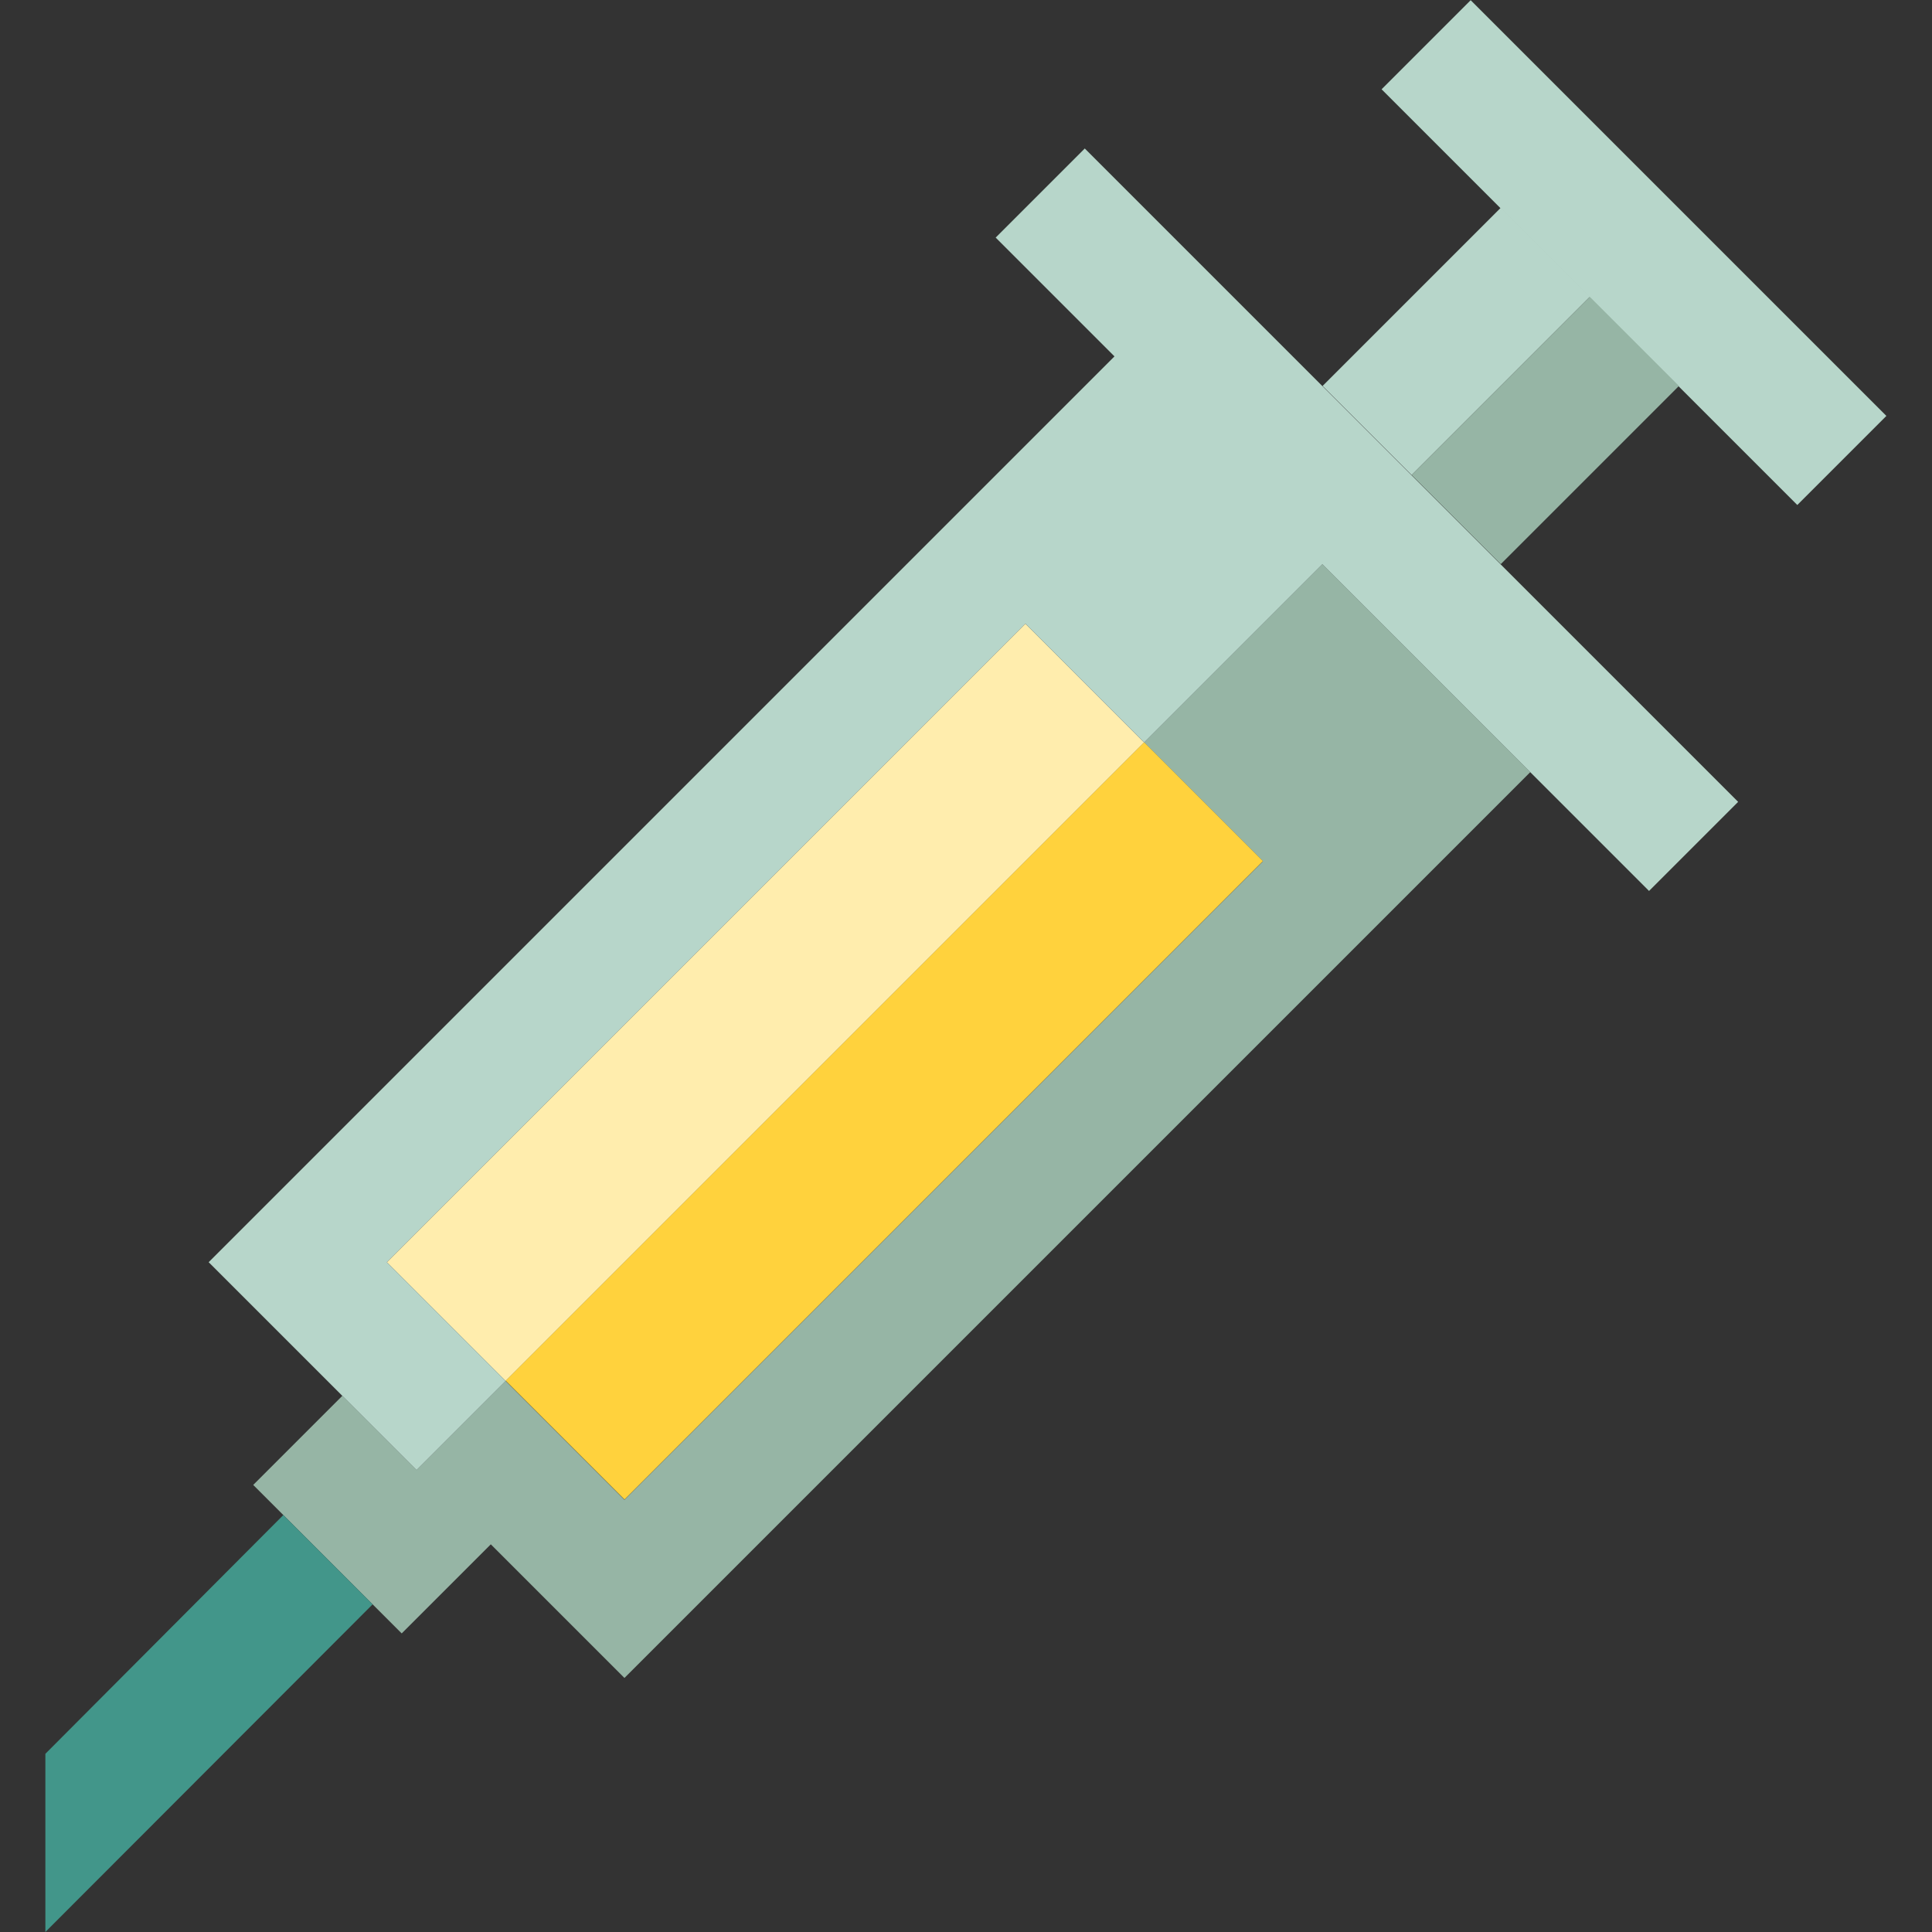
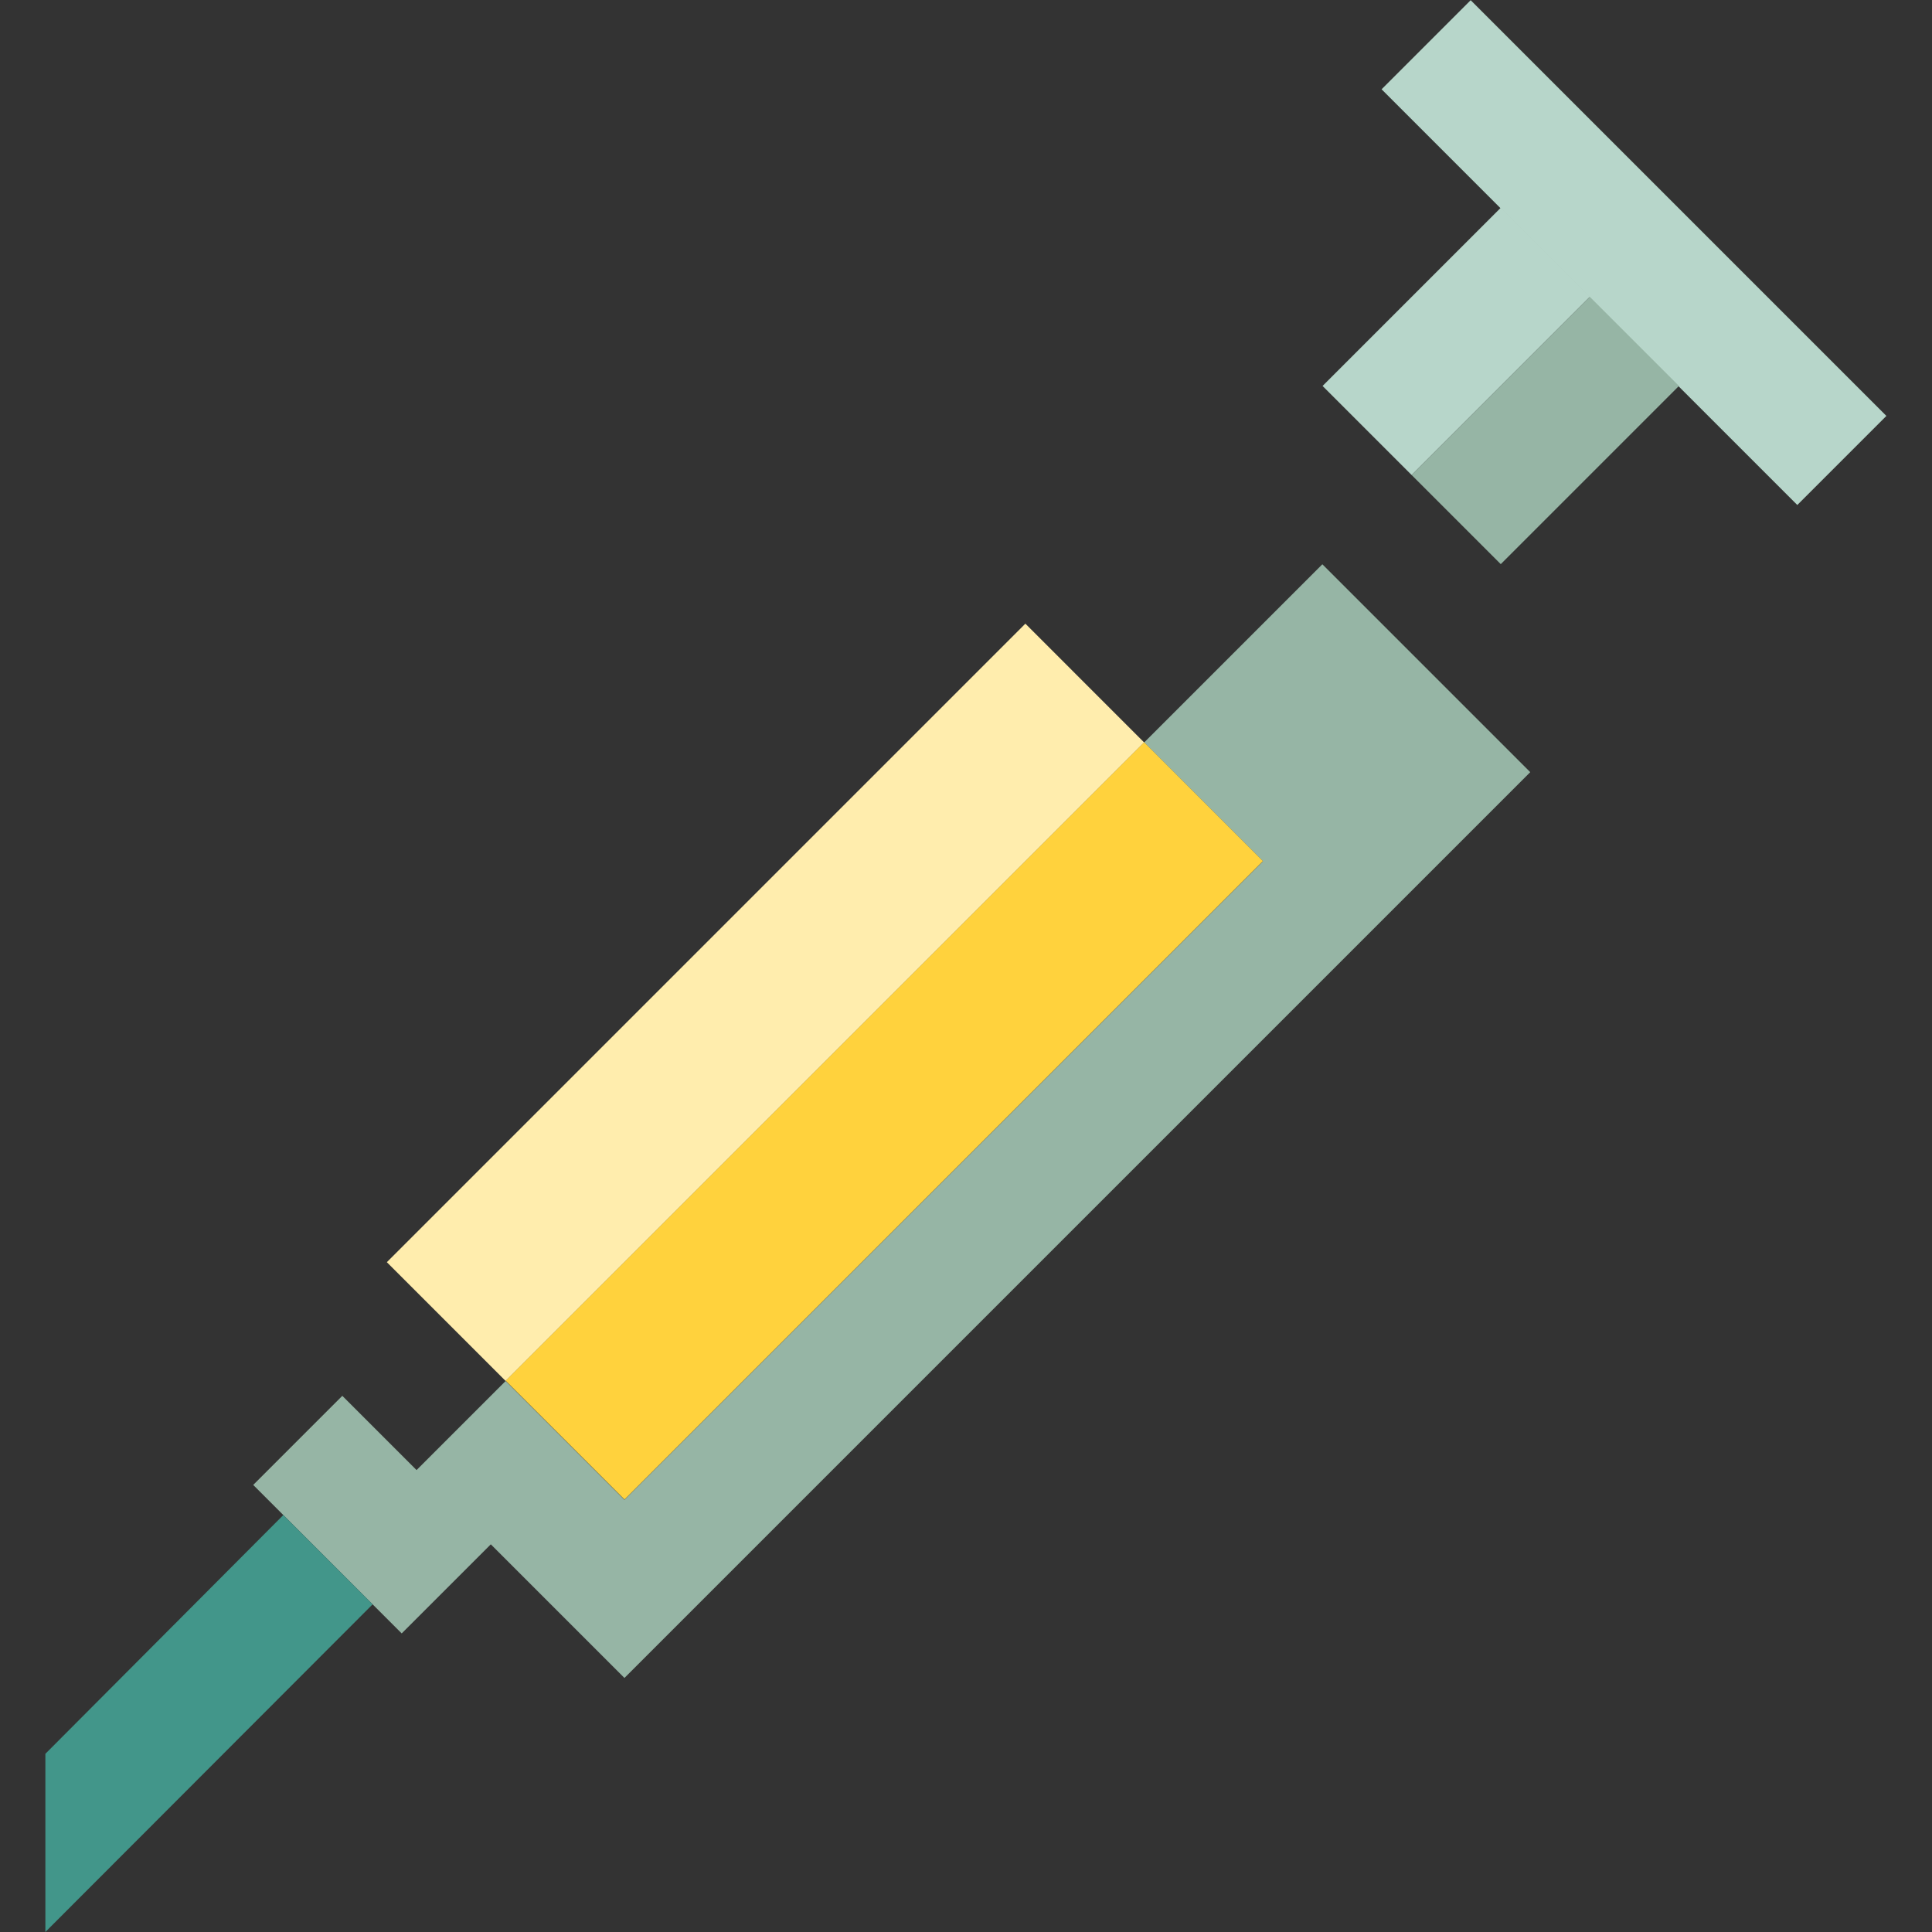
<svg xmlns="http://www.w3.org/2000/svg" version="1.1" id="Capa_1" viewBox="0 0 460 460" xml:space="preserve">
  <rect x="0" y="0" width="460" height="460" fill="#333333" stroke="none" />
  <g>
    <polygon style="fill:#96B5A5;" points="300.704,205.061 148.676,357.089 120.392,328.805 114.331,334.866 99.179,350.018    81.501,332.34 60.288,353.553 95.643,388.909 116.857,367.696 148.676,399.515 364.344,183.848 314.846,134.35 293.633,155.563    272.42,176.777  " />
    <polygon style="fill:#FFEDAD;" points="272.42,176.777 259.849,164.206 244.136,148.492 92.108,300.521 120.392,328.805  " />
    <rect x="190.548" y="159.433" transform="matrix(0.707 0.707 -0.707 0.707 250.419 -70.697)" style="fill:#FFD23D;" width="40" height="215" />
-     <polygon style="fill:#B7D6CA;" points="237.065,56.568 265.349,84.853 49.681,300.521 81.501,332.34 99.179,350.018    114.331,334.866 120.392,328.805 92.108,300.521 130.115,262.514 244.136,148.492 259.849,164.206 272.42,176.777 293.633,155.563    314.846,134.35 392.628,212.132 413.841,190.919 258.278,35.355  " />
    <rect x="374.092" y="-9.896" transform="matrix(0.707 -0.707 0.707 0.707 71.464 292.736)" style="fill:#B7D6CA;" width="30" height="140" />
    <rect x="316.666" y="66.317" transform="matrix(-0.707 0.707 -0.707 -0.707 649.296 -106.312)" style="fill:#B7D6CA;" width="60" height="30" />
    <rect x="337.879" y="87.531" transform="matrix(-0.707 0.707 -0.707 -0.707 700.51 -85.098)" style="fill:#96B5A5;" width="60" height="30" />
    <polygon style="fill:#42968A;" points="10.803,417.574 10.803,460 88.72,381.985 67.458,360.723  " />
  </g>
</svg>